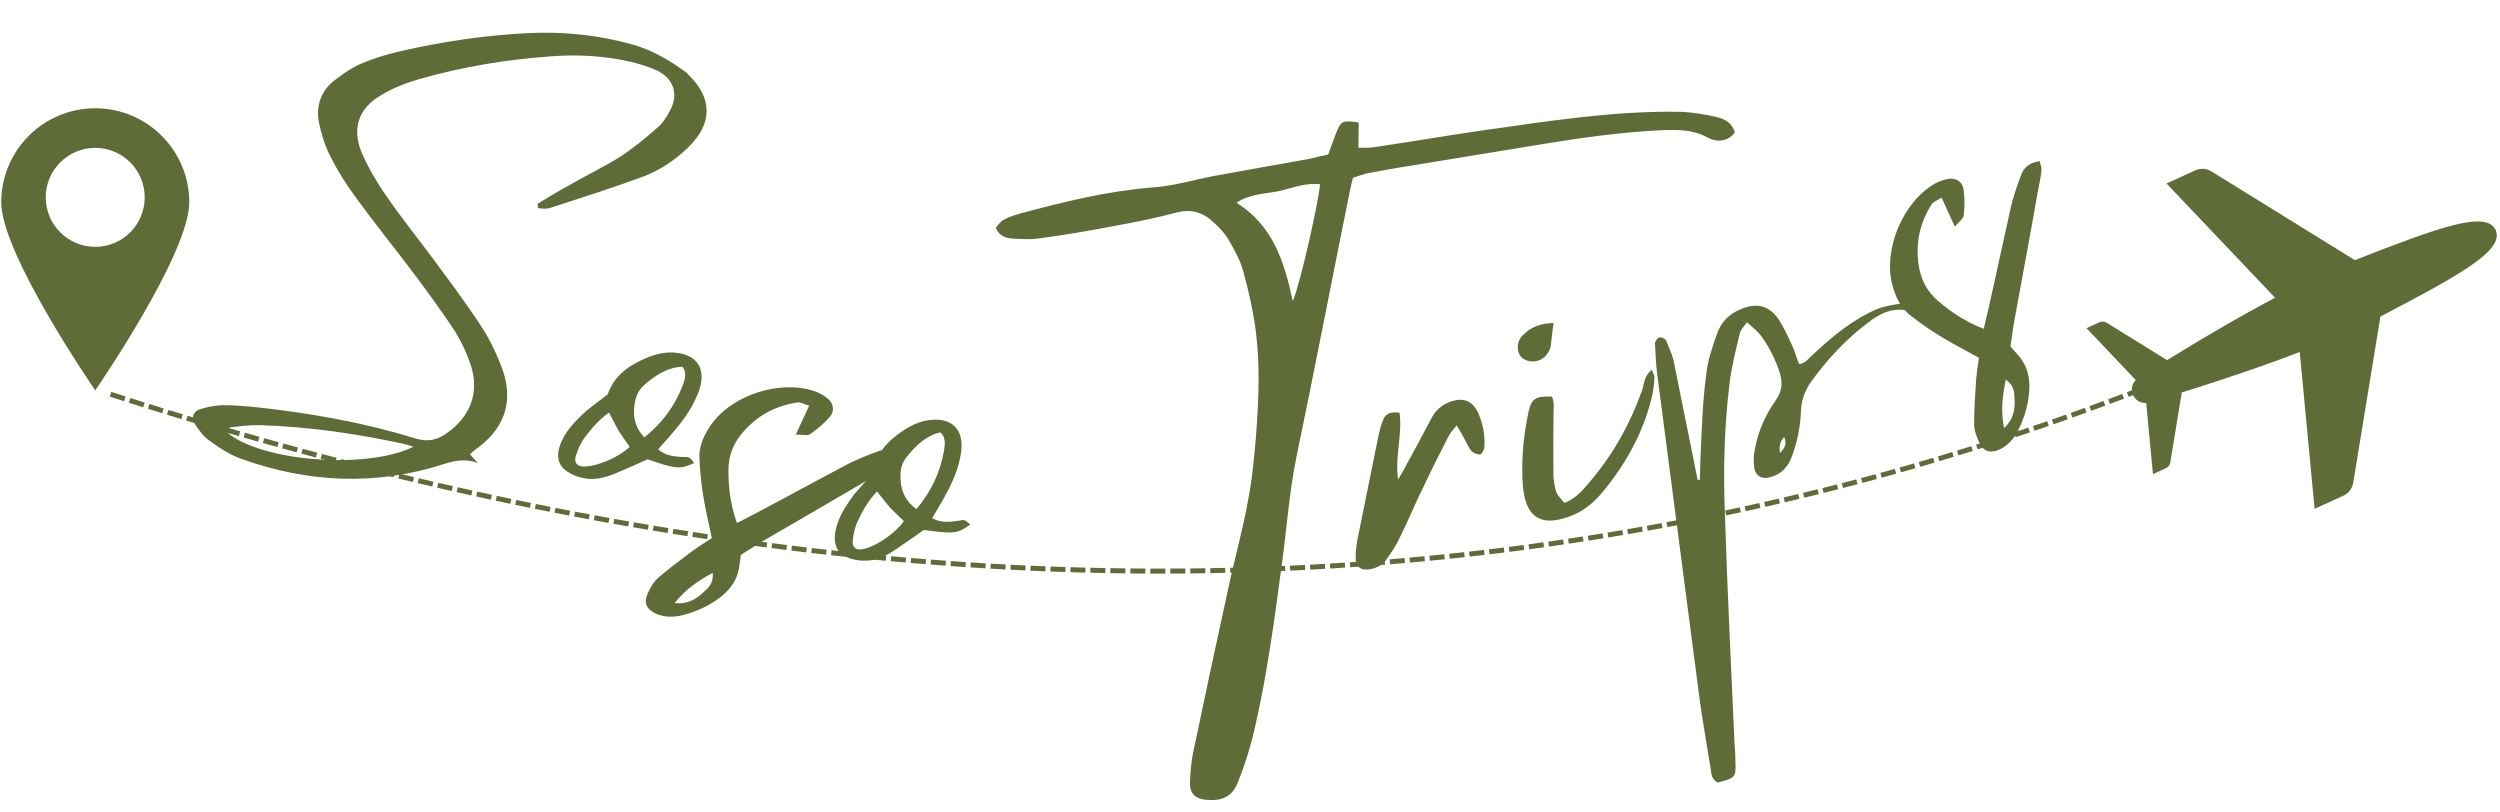
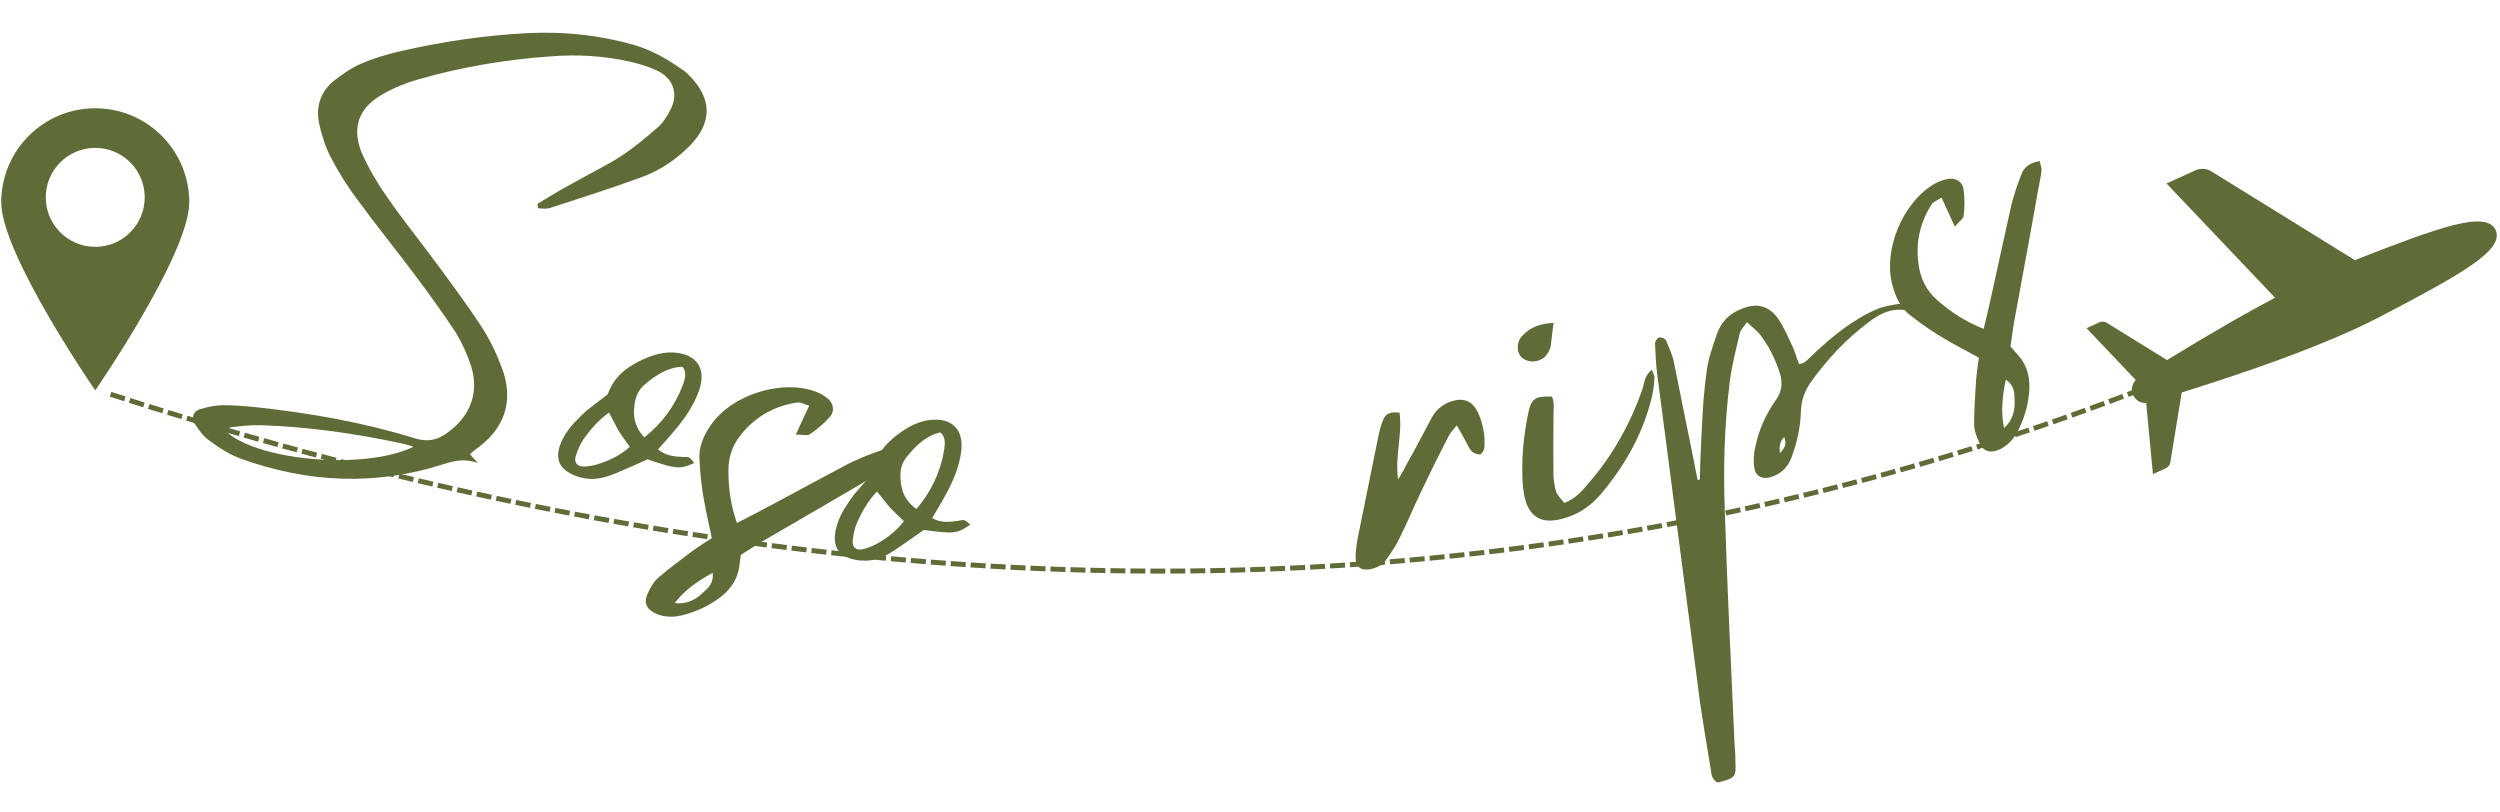
<svg xmlns="http://www.w3.org/2000/svg" width="2000" zoomAndPan="magnify" viewBox="0 0 1500 487.5" height="650" preserveAspectRatio="xMidYMid meet" version="1.0">
  <defs>
    <g />
    <clipPath id="2c0add39cd">
      <path d="M 0.77 64 L 113.902 64 L 113.902 235 L 0.77 235 Z M 0.77 64 " clip-rule="nonzero" />
    </clipPath>
    <clipPath id="cf15dfb3f0">
      <path d="M 1279 132 L 1499 132 L 1499 242 L 1279 242 Z M 1279 132 " clip-rule="nonzero" />
    </clipPath>
    <clipPath id="569cbdf671">
      <path d="M 1452.914 40.297 L 1542.016 235.996 L 1316.316 338.758 L 1227.211 143.059 Z M 1452.914 40.297 " clip-rule="nonzero" />
    </clipPath>
    <clipPath id="63da5ca33e">
      <path d="M 1452.914 40.297 L 1542.016 235.996 L 1316.316 338.758 L 1227.211 143.059 Z M 1452.914 40.297 " clip-rule="nonzero" />
    </clipPath>
    <clipPath id="5d592bf62d">
      <path d="M 1379 182 L 1430 182 L 1430 306 L 1379 306 Z M 1379 182 " clip-rule="nonzero" />
    </clipPath>
    <clipPath id="d236030bcc">
-       <path d="M 1452.914 40.297 L 1542.016 235.996 L 1316.316 338.758 L 1227.211 143.059 Z M 1452.914 40.297 " clip-rule="nonzero" />
-     </clipPath>
+       </clipPath>
    <clipPath id="f1daa5dadb">
      <path d="M 1452.914 40.297 L 1542.016 235.996 L 1316.316 338.758 L 1227.211 143.059 Z M 1452.914 40.297 " clip-rule="nonzero" />
    </clipPath>
    <clipPath id="1a32662bc2">
      <path d="M 1299 101 L 1420 101 L 1420 185 L 1299 185 Z M 1299 101 " clip-rule="nonzero" />
    </clipPath>
    <clipPath id="a5a2e2d9d3">
      <path d="M 1452.914 40.297 L 1542.016 235.996 L 1316.316 338.758 L 1227.211 143.059 Z M 1452.914 40.297 " clip-rule="nonzero" />
    </clipPath>
    <clipPath id="128772d28a">
      <path d="M 1452.914 40.297 L 1542.016 235.996 L 1316.316 338.758 L 1227.211 143.059 Z M 1452.914 40.297 " clip-rule="nonzero" />
    </clipPath>
    <clipPath id="3dcb22d46b">
      <path d="M 1287 229 L 1311 229 L 1311 285 L 1287 285 Z M 1287 229 " clip-rule="nonzero" />
    </clipPath>
    <clipPath id="fd4094d6ce">
      <path d="M 1452.914 40.297 L 1542.016 235.996 L 1316.316 338.758 L 1227.211 143.059 Z M 1452.914 40.297 " clip-rule="nonzero" />
    </clipPath>
    <clipPath id="a01e98712b">
      <path d="M 1452.914 40.297 L 1542.016 235.996 L 1316.316 338.758 L 1227.211 143.059 Z M 1452.914 40.297 " clip-rule="nonzero" />
    </clipPath>
    <clipPath id="fd2f6fe160">
      <path d="M 1251 192 L 1306 192 L 1306 231 L 1251 231 Z M 1251 192 " clip-rule="nonzero" />
    </clipPath>
    <clipPath id="c0a13e2fee">
      <path d="M 1452.914 40.297 L 1542.016 235.996 L 1316.316 338.758 L 1227.211 143.059 Z M 1452.914 40.297 " clip-rule="nonzero" />
    </clipPath>
    <clipPath id="479a2dfbe7">
      <path d="M 1452.914 40.297 L 1542.016 235.996 L 1316.316 338.758 L 1227.211 143.059 Z M 1452.914 40.297 " clip-rule="nonzero" />
    </clipPath>
    <clipPath id="7cd8c211c7">
      <path d="M 594 58 L 1064 58 L 1064 487 L 594 487 Z M 594 58 " clip-rule="nonzero" />
    </clipPath>
  </defs>
  <path fill="#606c37" d="M 66.789 235.125 L 75.383 237.891 L 74.461 240.746 L 65.871 237.977 Z M 78.238 238.805 L 86.816 241.523 L 85.914 244.379 L 77.332 241.66 Z M 89.668 242.418 L 98.238 245.09 L 97.348 247.949 L 88.777 245.281 Z M 101.086 245.969 L 109.664 248.598 L 108.785 251.461 L 100.207 248.836 Z M 112.535 249.469 L 121.168 252.066 L 120.305 254.938 L 111.672 252.34 Z M 124.039 252.922 L 132.66 255.473 L 131.809 258.348 L 123.188 255.797 Z M 135.523 256.312 L 144.133 258.809 L 143.301 261.688 L 134.688 259.191 Z M 146.996 259.633 L 155.664 262.102 L 154.844 264.984 L 146.176 262.516 Z M 158.551 262.918 L 167.223 265.34 L 166.414 268.227 L 157.742 265.801 Z M 170.102 266.137 L 178.762 268.508 L 177.969 271.398 L 169.309 269.027 Z M 181.637 269.289 L 190.301 271.613 L 189.523 274.508 L 180.863 272.184 Z M 193.199 272.383 L 201.918 274.676 L 201.156 277.574 L 192.438 275.281 Z M 204.816 275.426 L 213.523 277.668 L 212.777 280.57 L 204.07 278.328 Z M 216.418 278.402 L 225.113 280.59 L 224.379 283.496 L 215.684 281.309 Z M 228 281.309 L 236.754 283.465 L 236.035 286.375 L 227.285 284.219 Z M 239.664 284.172 L 248.418 286.277 L 247.715 289.191 L 238.965 287.086 Z M 251.324 286.965 L 260.066 289.016 L 259.379 291.934 L 250.641 289.883 Z M 262.969 289.691 L 271.719 291.695 L 271.047 294.613 L 262.301 292.613 Z M 274.645 292.355 L 283.438 294.316 L 282.785 297.242 L 273.992 295.281 Z M 286.359 294.961 L 295.145 296.871 L 294.508 299.801 L 285.723 297.891 Z M 298.062 297.496 L 306.832 299.352 L 306.211 302.285 L 297.441 300.43 Z M 309.746 299.961 L 318.582 301.777 L 317.98 304.715 L 309.145 302.895 Z M 321.52 302.375 L 330.34 304.137 L 329.754 307.074 L 320.93 305.312 Z M 333.27 304.715 L 342.082 306.422 L 341.512 309.363 L 332.699 307.656 Z M 345.008 306.98 L 353.844 308.641 L 353.293 311.586 L 344.453 309.926 Z M 356.793 309.188 L 365.652 310.801 L 365.117 313.75 L 356.254 312.137 Z M 368.594 311.328 L 377.441 312.883 L 376.922 315.836 L 368.074 314.277 Z M 380.379 313.391 L 389.219 314.895 L 388.715 317.848 L 379.879 316.348 Z M 392.176 315.387 L 401.07 316.844 L 400.586 319.801 L 391.691 318.344 Z M 404.023 317.32 L 412.906 318.719 L 412.438 321.68 L 403.559 320.281 Z M 415.855 319.176 L 424.723 320.52 L 424.273 323.484 L 415.406 322.141 Z M 427.668 320.957 L 436.59 322.254 L 436.156 325.223 L 427.234 323.922 Z M 439.551 322.676 L 448.465 323.918 L 448.051 326.887 L 439.141 325.645 Z M 451.422 324.32 L 460.32 325.504 L 459.926 328.473 L 451.027 327.289 Z M 463.277 325.887 L 472.199 327.016 L 471.82 329.988 L 462.898 328.859 Z M 475.172 327.383 L 484.109 328.461 L 483.75 331.434 L 474.812 330.359 Z M 487.078 328.809 L 496 329.824 L 495.66 332.801 L 486.738 331.785 Z M 498.965 330.152 L 507.887 331.113 L 507.566 334.094 L 498.645 333.133 Z M 510.867 331.426 L 519.828 332.332 L 519.527 335.312 L 510.566 334.406 Z M 522.805 332.625 L 531.754 333.473 L 531.469 336.457 L 522.523 335.609 Z M 534.723 333.742 L 543.656 334.531 L 543.395 337.52 L 534.461 336.73 Z M 546.637 334.785 L 555.617 335.52 L 555.371 338.508 L 546.391 337.773 Z M 558.598 335.754 L 567.566 336.43 L 567.34 339.418 L 558.375 338.742 Z M 570.543 336.645 L 579.496 337.258 L 579.289 340.25 L 570.336 339.633 Z M 582.469 337.453 L 591.457 338.012 L 591.273 341 L 582.281 340.445 Z M 594.445 338.188 L 603.426 338.684 L 603.262 341.676 L 594.277 341.18 Z M 606.41 338.84 L 615.379 339.273 L 615.23 342.27 L 606.262 341.832 Z M 618.355 339.41 L 627.34 339.789 L 627.215 342.781 L 618.23 342.406 Z M 630.332 339.902 L 639.324 340.219 L 639.219 343.215 L 630.227 342.898 Z M 642.309 340.316 L 651.289 340.57 L 651.203 343.566 L 642.227 343.312 Z M 654.27 340.645 L 663.254 340.84 L 663.188 343.836 L 654.207 343.641 Z M 666.246 340.895 L 675.246 341.027 L 675.203 344.023 L 666.199 343.891 Z M 678.234 341.062 L 687.219 341.133 L 687.195 344.129 L 678.211 344.059 Z M 690.203 341.145 L 699.18 341.152 L 699.176 344.152 L 690.199 344.141 Z M 702.172 341.145 L 711.176 341.094 L 711.191 344.09 L 702.188 344.145 Z M 714.16 341.062 L 723.148 340.949 L 723.188 343.945 L 714.199 344.062 Z M 726.133 340.898 L 735.105 340.719 L 735.168 343.715 L 726.191 343.895 Z M 738.094 340.648 L 747.094 340.406 L 747.176 343.402 L 738.176 343.645 Z M 750.082 340.316 L 759.07 340.008 L 759.172 343.004 L 750.184 343.309 Z M 762.051 339.895 L 771.023 339.527 L 771.145 342.52 L 762.176 342.891 Z M 774 339.391 L 782.996 338.957 L 783.141 341.949 L 774.145 342.387 Z M 785.98 338.801 L 794.957 338.305 L 795.125 341.297 L 786.145 341.793 Z M 797.938 338.125 L 806.902 337.562 L 807.09 340.555 L 798.125 341.117 Z M 809.875 337.367 L 818.852 336.738 L 819.062 339.727 L 810.086 340.355 Z M 821.832 336.516 L 830.801 335.824 L 831.031 338.812 L 822.066 339.504 Z M 833.777 335.582 L 842.727 334.824 L 842.98 337.812 L 834.027 338.57 Z M 845.699 334.562 L 854.656 333.738 L 854.93 336.723 L 845.973 337.547 Z M 857.629 333.453 L 866.582 332.566 L 866.875 335.547 L 857.926 336.438 Z M 869.551 332.258 L 878.484 331.305 L 878.805 334.285 L 869.867 335.238 Z M 881.449 330.977 L 890.383 329.957 L 890.723 332.934 L 881.789 333.953 Z M 893.352 329.605 L 902.281 328.52 L 902.641 331.496 L 893.715 332.582 Z M 905.242 328.148 L 914.156 326.996 L 914.539 329.969 L 905.625 331.121 Z M 917.113 326.602 L 926.02 325.383 L 926.426 328.355 L 917.52 329.57 Z M 928.977 324.969 L 937.879 323.684 L 938.309 326.648 L 929.406 327.934 Z M 940.832 323.246 L 949.719 321.895 L 950.172 324.859 L 941.285 326.211 Z M 952.668 321.438 L 961.547 320.02 L 962.016 322.98 L 953.141 324.395 Z M 964.492 319.539 L 973.363 318.055 L 973.859 321.012 L 964.988 322.496 Z M 976.309 317.551 L 985.16 316.004 L 985.68 318.957 L 976.824 320.504 Z M 988.102 315.477 L 996.941 313.863 L 997.48 316.812 L 988.637 318.426 Z M 999.879 313.316 L 1008.711 311.633 L 1009.273 314.578 L 1000.438 316.258 Z M 1011.645 311.062 L 1020.461 309.316 L 1021.043 312.258 L 1012.227 314.004 Z M 1023.387 308.727 L 1032.191 306.91 L 1032.797 309.848 L 1023.992 311.66 Z M 1035.113 306.297 L 1043.906 304.418 L 1044.535 307.348 L 1035.742 309.23 Z M 1046.824 303.785 L 1053.941 302.211 L 1055.598 301.84 L 1056.254 304.762 L 1054.586 305.137 L 1047.473 306.711 Z M 1058.516 301.18 L 1066.172 299.426 L 1067.273 299.172 L 1067.949 302.09 L 1066.84 302.348 L 1059.184 304.102 Z M 1070.184 298.488 L 1078.93 296.414 L 1079.625 299.328 L 1070.875 301.406 Z M 1081.832 295.711 L 1090.566 293.57 L 1091.281 296.48 L 1082.547 298.621 Z M 1093.461 292.848 L 1102.18 290.637 L 1102.914 293.543 L 1094.199 295.75 Z M 1105.07 289.895 L 1113.766 287.621 L 1114.523 290.52 L 1105.828 292.793 Z M 1116.652 286.855 L 1125.332 284.516 L 1126.113 287.41 L 1117.43 289.746 Z M 1128.211 283.727 L 1136.879 281.324 L 1137.68 284.211 L 1129.016 286.617 Z M 1139.754 280.512 L 1148.395 278.047 L 1149.219 280.926 L 1140.578 283.395 Z M 1151.262 277.215 L 1159.887 274.684 L 1160.73 277.559 L 1152.105 280.09 Z M 1162.75 273.828 L 1171.359 271.23 L 1172.227 274.102 L 1163.617 276.699 Z M 1174.219 270.355 L 1182.801 267.695 L 1183.688 270.559 L 1175.105 273.219 Z M 1185.648 266.801 L 1194.215 264.078 L 1195.121 266.934 L 1186.555 269.66 Z M 1197.055 263.16 L 1205.609 260.371 L 1206.539 263.219 L 1197.984 266.012 Z M 1208.445 259.434 L 1216.965 256.582 L 1217.918 259.422 L 1209.395 262.273 Z M 1219.793 255.625 L 1228.297 252.707 L 1229.266 255.543 L 1220.766 258.457 Z M 1231.117 251.73 L 1239.605 248.75 L 1240.598 251.578 L 1232.109 254.559 Z M 1242.422 247.75 L 1250.879 244.711 L 1251.891 247.531 L 1243.434 250.57 Z M 1253.68 243.691 L 1262.117 240.59 L 1263.152 243.402 L 1254.715 246.504 Z M 1264.914 239.547 L 1273.336 236.379 L 1274.391 239.188 L 1265.969 242.352 Z M 1276.133 235.316 L 1279.809 233.91 L 1280.879 236.711 L 1277.203 238.117 Z M 1276.133 235.316 " fill-opacity="1" fill-rule="nonzero" />
  <g clip-path="url(#2c0add39cd)">
    <path fill="#606c37" d="M 57.145 64.965 C 25.996 64.965 0.734 90.227 0.734 121.391 C 0.734 152.543 57.145 234.203 57.145 234.203 C 57.145 234.203 113.559 152.543 113.559 121.391 C 113.559 90.227 88.297 64.965 57.145 64.965 Z M 57.145 148.102 C 40.746 148.102 27.453 134.82 27.453 118.406 C 27.453 102.02 40.746 88.727 57.145 88.727 C 73.547 88.727 86.824 102.02 86.824 118.406 C 86.824 134.82 73.547 148.102 57.145 148.102 Z M 57.145 148.102 " fill-opacity="1" fill-rule="nonzero" />
  </g>
  <g clip-path="url(#cf15dfb3f0)">
    <g clip-path="url(#569cbdf671)">
      <g clip-path="url(#63da5ca33e)">
        <path fill="#606c37" d="M 1427.223 190.445 C 1477.801 164.094 1502.285 150.168 1497.488 138.191 C 1497.469 138.148 1497.426 138.059 1497.406 138.012 C 1497.387 137.969 1497.344 137.879 1497.324 137.832 C 1491.441 126.352 1464.906 135.652 1411.777 156.523 C 1366.59 174.266 1302.012 214.723 1282.707 227.109 C 1279.461 229.184 1278.199 233.355 1279.801 236.871 L 1279.965 237.234 C 1281.566 240.754 1285.492 242.559 1289.238 241.453 C 1311.301 235.004 1384.172 212.879 1427.223 190.445 Z M 1427.223 190.445 " fill-opacity="1" fill-rule="nonzero" />
      </g>
    </g>
  </g>
  <g clip-path="url(#5d592bf62d)">
    <g clip-path="url(#d236030bcc)">
      <g clip-path="url(#f1daa5dadb)">
        <path fill="#606c37" d="M 1429.547 182.035 L 1411.941 289.66 C 1411.375 293.078 1409.16 295.992 1406.004 297.43 L 1388.773 305.277 L 1379.039 202.801 Z M 1429.547 182.035 " fill-opacity="1" fill-rule="nonzero" />
      </g>
    </g>
  </g>
  <g clip-path="url(#1a32662bc2)">
    <g clip-path="url(#a5a2e2d9d3)">
      <g clip-path="url(#128772d28a)">
        <path fill="#606c37" d="M 1419.625 160.246 L 1326.891 102.859 C 1323.984 101.023 1320.289 100.801 1317.133 102.238 L 1299.898 110.082 L 1370.801 184.711 Z M 1419.625 160.246 " fill-opacity="1" fill-rule="nonzero" />
      </g>
    </g>
  </g>
  <g clip-path="url(#3dcb22d46b)">
    <g clip-path="url(#fd4094d6ce)">
      <g clip-path="url(#a01e98712b)">
        <path fill="#606c37" d="M 1310.07 229.191 L 1302.191 277.438 C 1301.957 278.957 1300.934 280.297 1299.535 280.934 L 1291.777 284.465 L 1287.395 238.48 Z M 1310.07 229.191 " fill-opacity="1" fill-rule="nonzero" />
      </g>
    </g>
  </g>
  <g clip-path="url(#fd2f6fe160)">
    <g clip-path="url(#c0a13e2fee)">
      <g clip-path="url(#479a2dfbe7)">
        <path fill="#606c37" d="M 1305.613 219.402 L 1264.051 193.668 C 1262.75 192.844 1261.066 192.738 1259.668 193.375 L 1251.91 196.906 L 1283.719 230.406 Z M 1305.613 219.402 " fill-opacity="1" fill-rule="nonzero" />
      </g>
    </g>
  </g>
  <g fill="#606c37" fill-opacity="1">
    <g transform="translate(142.921, 170.494)">
      <g>
        <path d="M 179.906 -45.547 C 182.312 -45.391 184.578 -45.016 186.781 -45.609 C 205.312 -51.656 224.062 -57.578 242.75 -64.453 C 253.172 -68.375 262.406 -74.547 270.531 -82.609 C 284.609 -96.562 284.594 -111.562 270.281 -125.531 C 269.156 -126.812 267.891 -127.844 266.5 -128.656 C 257.484 -135.172 247.797 -140.516 237.125 -143.641 C 216.219 -149.562 194.969 -151.672 173.75 -150.625 C 147.688 -149.281 122.047 -145.5 96.781 -139.656 C 88.781 -137.734 80.922 -135.469 73.328 -132.094 C 67.469 -129.562 62.031 -125.562 56.938 -121.672 C 49.516 -115.375 46.531 -106.5 48.438 -96.953 C 49.922 -89.859 52.219 -82.562 55.453 -76.312 C 59.953 -67.438 65.328 -58.984 71.125 -51.25 C 82.547 -35.531 94.766 -20.594 106.328 -5.094 C 114.562 5.953 122.906 17.359 130.5 28.969 C 134.297 35.281 137.484 42.125 139.703 49.047 C 144.703 65.078 139.344 79.094 125.75 88.984 C 119.656 93.547 113.891 94.875 106.172 92.547 C 75.266 82.953 43.219 77.375 10.938 73.844 C 3.859 73.125 -2.984 72.562 -9.906 72.625 C -14.375 72.797 -19.031 73.828 -23.219 75.125 C -26.672 76.234 -28.266 80 -26.406 83.281 C -23.781 87.312 -20.906 91.484 -17.078 94.031 C -10.969 98.531 -4.562 102.562 2.156 104.938 C 42.219 119.234 82.719 121.016 123.078 108.031 C 130 105.812 136.359 104.547 143.781 107.328 C 141.891 105.266 140.75 103.969 139.062 102.062 C 141.109 100.125 142.766 98.906 144.422 97.688 C 161.828 84.422 164.859 67.453 158.031 49.734 C 154.719 40.953 150.469 32.203 145.281 24.484 C 136.375 10.875 126.359 -2.469 116.562 -15.688 C 107.328 -28.234 97.469 -40.219 88.766 -53.141 C 83.109 -61.109 78.016 -70.031 74.109 -78.844 C 68.062 -93.641 72.219 -105.562 85.906 -113.5 C 93.062 -117.766 100.75 -120.766 108.625 -123.031 C 134.484 -130.422 160.766 -134.781 187.469 -136.672 C 203.5 -137.938 219.516 -137.031 235.25 -133.469 C 240.719 -132.156 246.312 -130.469 251.469 -128.094 C 261.422 -123.203 264.328 -113.719 259.109 -104.25 C 257.047 -100.156 254.344 -96.094 250.922 -93.406 C 243.875 -87.234 236.594 -81.172 228.656 -76.125 C 218.828 -70 208.484 -65.094 198.562 -59.328 C 192.172 -55.875 185.875 -52.062 179.578 -48.219 C 179.656 -47.25 179.703 -46.281 179.906 -45.547 Z M -6.828 88.766 C -6.766 85.984 -4.453 85.766 -2.516 85.656 C 2.844 85.031 8.203 84.422 13.391 84.625 C 42.219 85.516 70.703 89.656 98.75 95.703 C 100.641 96.188 102.531 96.672 105.141 97.562 C 76.672 111.562 12.953 106.25 -6.828 88.766 Z M -6.828 88.766 " />
      </g>
    </g>
  </g>
  <g fill="#606c37" fill-opacity="1">
    <g transform="translate(340.344, 277.278)">
      <g>
        <path d="M 69.766 -3.062 C 64.391 -3.359 59.031 -3.672 54.516 -7.688 C 57.438 -10.891 60.047 -13.938 62.547 -16.75 C 68.719 -23.922 74.391 -31.312 77.953 -40.047 C 82.766 -51.219 80.938 -59.391 73.266 -63.438 C 71.078 -64.547 68.719 -65.156 66.25 -65.516 C 58.609 -66.672 50.844 -64.406 43 -60.453 C 34.812 -56.344 27.781 -50.641 24.312 -40.688 C 19.812 -37.203 15.406 -33.953 11.281 -30.625 C 6.406 -26.125 1.438 -21.359 -2.047 -15.188 C -6.734 -6.578 -6.75 0.344 -1.203 4.734 C 2.094 7.406 6.391 9.031 10.453 9.719 C 16.906 10.984 23.969 9.047 30.922 5.906 C 36.375 3.656 41.953 1.141 48.203 -1.688 C 65.312 4.188 67.516 4.438 76.203 0.516 C 73.266 -3.188 73.266 -3.188 69.766 -3.062 Z M 8.016 2.438 C 5.406 1.75 3.953 -0.531 5.281 -4.078 C 6.266 -7.438 7.859 -10.891 9.844 -13.875 C 14.094 -19.766 18.734 -25.203 25.078 -29.75 C 27.453 -25.375 29.031 -21.906 30.953 -18.594 C 32.953 -15.516 35.234 -12.359 37.5 -9.203 C 29.859 -1.984 15.062 3.672 8.016 2.438 Z M 46.25 -14.812 C 41.344 -20.141 39.172 -25.859 40.359 -34.359 C 41.078 -39.281 42.406 -42.797 45.938 -46.078 C 53.266 -52.547 61.062 -57.109 69.156 -57.203 C 71.781 -54.203 70.766 -49.984 69.328 -46.203 C 64.469 -33.312 56.547 -23.047 46.25 -14.812 Z M 46.25 -14.812 " />
      </g>
    </g>
  </g>
  <g fill="#606c37" fill-opacity="1">
    <g transform="translate(407.606, 303.071)">
      <g>
        <path d="M 118.453 -31.938 C 112.594 -29.906 106.922 -27.516 101.438 -24.812 C 82.859 -15.031 64.484 -4.906 45.906 4.875 C 42.328 6.703 38.781 8.531 34.547 10.734 C 30.75 -0.062 29.375 -10.484 29.453 -21.094 C 29.438 -30.312 32.906 -38.031 38.859 -44.531 C 47.312 -53.984 58.062 -59.734 70.875 -61.578 C 72.922 -61.875 75.031 -60.453 77.906 -59.688 C 75.234 -53.984 73.125 -49.234 69.844 -42.297 C 73.75 -42.344 76.891 -41.484 78.297 -42.516 C 82.734 -45.516 86.719 -48.906 90.328 -52.969 C 93.219 -56.375 92.703 -60.688 89.094 -63.906 C 87.031 -65.594 84.391 -67.141 81.844 -68.109 C 61 -75.688 31.312 -66.125 18.859 -47.984 C 14.672 -41.859 11.406 -34.906 12.109 -27.188 C 12.469 -19.25 13.312 -10.938 14.781 -3 C 16.078 4.609 17.953 12.125 19.5 19.812 C 15.469 22.344 12.094 24.5 8.641 26.922 C 1.609 32.297 -5.703 37.578 -12.609 43.516 C -15.531 46.078 -17.719 49.969 -19.281 53.734 C -21.547 59 -19.266 62.969 -13.5 65.375 C -8.953 67.156 -3.984 67.375 1.078 66.25 C 8.562 64.344 15.766 61.547 22.312 56.906 C 29.812 51.938 34.984 45.234 36.078 36.031 C 36.312 34.141 36.609 31.984 36.922 29.828 C 40.953 27.281 44.672 24.922 48.375 22.594 C 71.938 8.844 95.422 -4.656 118.719 -18.453 C 122.375 -20.531 125.922 -22.375 129.375 -24.797 C 130.766 -25.812 131.516 -27.562 132.781 -29.172 C 127.828 -33.594 123.203 -34.016 118.453 -31.938 Z M 14.703 52.031 C 10.094 56.656 4.547 59.641 -2.766 58.766 C 3.266 50.906 10.828 45.672 20.016 40.609 C 20.625 46.656 17.625 49.469 14.703 52.031 Z M 14.703 52.031 " />
      </g>
    </g>
  </g>
  <g fill="#606c37" fill-opacity="1">
    <g transform="translate(507.308, 328.879)">
      <g>
        <path d="M 67.875 -16.422 C 62.547 -15.688 57.234 -14.953 52.016 -18.016 C 54.266 -21.75 56.234 -25.219 58.156 -28.469 C 62.828 -36.688 66.984 -45.031 68.797 -54.297 C 71.375 -66.172 68.016 -73.859 59.688 -76.359 C 57.328 -77.016 54.891 -77.172 52.422 -77.031 C 44.688 -76.703 37.516 -72.984 30.562 -67.609 C 23.328 -61.984 17.516 -55.047 16.031 -44.609 C 12.281 -40.328 8.594 -36.297 5.172 -32.234 C 1.266 -26.875 -2.688 -21.25 -4.922 -14.516 C -7.875 -5.172 -6.562 1.641 -0.266 4.891 C 3.484 6.875 8.016 7.641 12.125 7.516 C 18.688 7.531 25.266 4.266 31.484 -0.141 C 36.406 -3.422 41.391 -6.953 46.984 -10.922 C 64.891 -8.453 67.109 -8.609 74.875 -14.156 C 71.297 -17.219 71.297 -17.219 67.875 -16.422 Z M 8.344 0.844 C 5.641 0.688 3.766 -1.281 4.406 -5.016 C 4.719 -8.5 5.609 -12.188 7 -15.5 C 10.016 -22.109 13.531 -28.344 18.875 -34.016 C 22.062 -30.188 24.281 -27.078 26.797 -24.203 C 29.359 -21.562 32.188 -18.891 35.016 -16.219 C 28.922 -7.688 15.469 0.703 8.344 0.844 Z M 42.531 -23.438 C 36.703 -27.703 33.469 -32.906 33 -41.469 C 32.75 -46.438 33.375 -50.156 36.219 -54.062 C 42.172 -61.797 48.938 -67.781 56.875 -69.438 C 60.031 -67 59.812 -62.656 59.141 -58.656 C 56.844 -45.094 51.062 -33.484 42.531 -23.438 Z M 42.531 -23.438 " />
      </g>
    </g>
  </g>
  <g fill="#606c37" fill-opacity="1">
    <g transform="translate(577.785, 340.93)">
      <g />
    </g>
  </g>
  <g clip-path="url(#7cd8c211c7)">
    <g fill="#606c37" fill-opacity="1">
      <g transform="translate(673.321, 349.448)">
        <g>
-           <path d="M -65.781 -206.297 C -60.359 -206.078 -54.906 -205.594 -49.562 -206.453 C -35.094 -208.391 -20.391 -210.891 -5.953 -213.641 C 7.422 -216.062 20.766 -218.734 33.797 -222.219 C 41.516 -224.031 47.859 -221.969 53.266 -217.438 C 57.25 -213.891 61.281 -210.078 63.969 -205.359 C 67.594 -199.094 71.219 -192.578 72.984 -185.391 C 76.109 -173.938 78.703 -162.203 80.203 -150.406 C 82.781 -130.016 81.844 -109.422 80.359 -88.797 C 79.25 -75.781 78.141 -62.734 75.656 -49.891 C 72.422 -31.594 67.266 -13.719 63.484 4.328 C 56.25 37.172 49.297 70.031 42.344 103.125 C 41.328 108.859 40.859 114.562 40.641 120.25 C 40.5 126.734 43.922 129.781 50.438 130.469 C 60.5 131.234 66.266 128.453 69.766 119.047 C 73.766 109.094 76.938 98.625 79.312 88.484 C 87.047 55.062 91.516 21.312 95.984 -12.469 C 98.812 -33.156 100.266 -54.078 104.453 -74.844 C 115.578 -128.188 125.906 -182.031 136.75 -235.641 C 137.172 -237.828 137.828 -240.297 138.484 -242.75 C 141.391 -243.734 144.047 -244.719 146.703 -245.422 C 155.266 -247.016 163.812 -248.609 172.391 -249.906 C 199.141 -254.219 225.891 -258.766 252.656 -263.078 C 276.203 -266.906 299.781 -270.188 323.5 -271.328 C 332.938 -271.625 342.094 -271.906 351.047 -267.031 C 356.344 -264.125 362.828 -263.953 367.625 -269.922 C 365.922 -275.75 361.453 -278.188 356.531 -279.25 C 349.969 -280.75 342.859 -281.938 336.078 -282.344 C 295.5 -283.188 255.625 -276.75 215.703 -271.141 C 193.719 -267.938 172.062 -264.203 150.109 -261 C 147.438 -260.594 144.438 -260.953 141.734 -260.797 C 141.672 -266.469 141.938 -271.078 141.922 -275.938 C 132.922 -277.297 131.594 -276.953 129.203 -271.672 C 127.078 -266.672 125.469 -261.719 123.609 -256.75 C 119.609 -255.969 115.875 -254.938 112.422 -254.188 C 92.906 -250.594 73.359 -247.281 54.141 -243.688 C 42.125 -241.359 29.906 -237.656 17.781 -236.938 C -9.109 -234.781 -34.938 -228.391 -60.734 -221.469 C -64.188 -220.438 -67.906 -219.422 -71.031 -217.609 C -73.141 -216.656 -74.359 -214.422 -75.875 -212.719 C -73.688 -207.719 -69.844 -206.594 -65.781 -206.297 Z M 68.594 -227.812 C 76.656 -233.141 85.562 -233.125 93.578 -234.688 C 101.844 -236.531 110.016 -240 118.719 -238.891 C 117.734 -228.016 107.094 -180.094 102.359 -168.75 C 97.156 -192.75 90.484 -213.969 68.594 -227.812 Z M 68.594 -227.812 " />
-         </g>
+           </g>
      </g>
    </g>
  </g>
  <g fill="#606c37" fill-opacity="1">
    <g transform="translate(824.623, 337.988)">
      <g>
        <path d="M 62.125 -90.625 C 58.875 -97.125 53.984 -99.422 46.969 -97.438 C 41.516 -95.766 37.469 -92.75 34.625 -87.75 C 29.641 -78.469 24.719 -68.938 19.469 -59.594 C 18.328 -57.156 16.891 -54.672 14.219 -50.266 C 12.281 -65 16.938 -77.25 15.094 -90.359 C 9.438 -91.125 6.422 -89.688 5.062 -85.547 C 3.969 -82.859 3.188 -79.938 2.625 -77.344 C -1.641 -56.391 -5.875 -35.406 -10.125 -14.453 C -10.781 -11.016 -11.141 -7.359 -11.234 -3.75 C -11.406 2.062 -8.125 4.688 -2.312 3.5 C 1.656 2.688 5.391 0.828 7.656 -2.938 C 10.438 -6.812 13.172 -10.953 15.281 -15.516 C 19.781 -24.422 23.438 -33.438 27.703 -42.281 C 32.875 -53.25 38.312 -64.281 44.047 -75.375 C 45.188 -77.797 46.969 -79.828 49.406 -82.781 C 51.531 -79.094 53.172 -76.406 54.562 -73.656 C 55.859 -71.453 56.609 -69.125 58.359 -67.297 C 59.422 -66.109 61.812 -65.234 63.438 -65.297 C 64.234 -65.453 65.719 -67.688 65.969 -69.109 C 66.609 -76.688 65.156 -83.812 62.125 -90.625 Z M 62.125 -90.625 " />
      </g>
    </g>
  </g>
  <g fill="#606c37" fill-opacity="1">
    <g transform="translate(925.219, 316.521)">
      <g>
        <path d="M 65.906 -94.719 C 61.422 -91.031 61.344 -86.766 60.266 -83.031 C 52.969 -62.328 42.531 -43.469 28.031 -26.719 C 24.125 -22.078 20.234 -17.438 13.438 -14.734 C 11.609 -16.969 9.578 -18.891 8.5 -21.359 C 7.516 -24.438 7.078 -27.703 6.844 -31.031 C 6.781 -42.891 6.688 -54.75 6.875 -66.688 C 6.766 -70.609 7.688 -74.875 5.953 -78.562 C -3.75 -78.875 -6.172 -77.547 -8 -69.906 C -11.203 -55.016 -12.625 -39.859 -11.484 -24.641 C -11.266 -23.031 -11.031 -21.406 -10.781 -19.781 C -8.344 -6.688 -0.828 -1.719 12.188 -5.281 C 21.344 -7.625 28.578 -12.453 34.844 -19.531 C 49.062 -36.203 59.859 -54.891 65.453 -76.484 C 66.625 -80.797 67.219 -85.234 67.453 -89.828 C 67.641 -91.031 66.641 -92.406 65.906 -94.719 Z M 3.188 -104.281 C 4.141 -105.703 4.844 -107.062 5.203 -108.594 C 5.781 -113.031 6.109 -117.375 6.938 -122.734 C -0.906 -122.516 -6.984 -120.297 -11.844 -115.078 C -15.656 -111.031 -15.312 -104.641 -11.875 -101.766 C -7.328 -98.125 -0.047 -99.297 3.188 -104.281 Z M 3.188 -104.281 " />
      </g>
    </g>
  </g>
  <g fill="#606c37" fill-opacity="1">
    <g transform="translate(1011.677, 291.043)">
      <g>
        <path d="M 129.016 -108.922 C 124.297 -108.141 119.234 -107.5 114.719 -105.656 C 99.797 -99.359 87.438 -88.953 75.688 -77.922 C 73.359 -75.922 71.75 -73.047 67.766 -72.625 C 66.125 -76.625 65.109 -80.625 63.359 -84.281 C 60.906 -89.391 58.578 -94.844 55.391 -99.594 C 49.609 -107.906 41.938 -109.594 32.562 -105.406 C 25.781 -102.719 20.984 -97.75 18.578 -90.906 C 15.672 -82.625 12.766 -74.344 12.031 -65.922 C 9.984 -50.859 9.5 -35.672 8.781 -20.359 C 8.453 -14.828 8.469 -9.141 8.266 -3.359 C 7.766 -3.125 7.406 -3.266 6.906 -3.031 C 6.141 -7.141 5.234 -10.875 4.578 -14.766 C 0.438 -34.609 -3.344 -54.344 -7.375 -73.938 C -8.281 -78.297 -10.375 -82.688 -12 -86.688 C -12.578 -87.906 -14.859 -88.906 -16.203 -88.547 C -17.281 -88.359 -18.641 -86.188 -18.672 -84.984 C -18.406 -78.844 -18.125 -72.672 -17.375 -66.75 C -8.906 -1.109 -0.188 64.406 8.297 130.047 C 10.25 143.469 12.562 157.031 14.75 170.328 C 15.078 173.484 15.5 176.844 18.969 178.484 C 29.625 175.75 30.016 175.281 29.547 165.625 C 29.609 162 29.297 158.266 29.016 154.516 C 26.969 108.531 24.688 62.656 23.25 16.656 C 22.219 -9.172 22.891 -35.219 26.062 -60.984 C 27.203 -71.109 29.891 -81.062 32.234 -91.172 C 32.734 -93.203 34.562 -94.984 36.547 -97.719 C 39.391 -94.922 42.141 -92.953 44.281 -90.375 C 49 -84.266 52.641 -77.344 55.297 -69.922 C 58.062 -62.891 58.219 -56.969 53.531 -50.531 C 47.484 -41.938 43.359 -32.484 41.375 -22.25 C 40.469 -18.531 40.281 -13.953 40.938 -10.078 C 41.703 -5.359 45.641 -3.359 50.141 -4.641 C 56.562 -6.219 60.859 -10.359 63.234 -16.594 C 66.516 -25.344 68.594 -34.734 68.859 -44.141 C 69.109 -51.141 71.359 -57 75.312 -62.484 C 85.062 -75.844 96.109 -87.734 109.547 -97.766 C 115.891 -102.609 122.594 -106.109 130.891 -105.031 C 131.484 -105.016 132.109 -106.203 133.219 -107.047 C 131.656 -107.797 130.109 -109.156 129.016 -108.922 Z M 56.281 -19.234 C 55.75 -23.484 56.281 -26.109 58.859 -28.875 C 60.344 -25.094 59.719 -22.688 56.281 -19.234 Z M 56.281 -19.234 " />
      </g>
    </g>
  </g>
  <g fill="#606c37" fill-opacity="1">
    <g transform="translate(1159.607, 216.557)">
      <g>
        <path d="M 52.781 -110.75 C 50.516 -104.984 48.625 -99.109 47.125 -93.188 C 42.484 -72.719 38.203 -52.172 33.547 -31.703 C 32.625 -27.797 31.703 -23.906 30.609 -19.25 C 19.953 -23.406 11.141 -29.141 3.141 -36.094 C -3.891 -42.078 -7.484 -49.75 -8.547 -58.5 C -10.25 -71.047 -7.609 -82.969 -0.688 -93.891 C 0.422 -95.625 2.875 -96.312 5.328 -98 C 7.938 -92.266 10.141 -87.562 13.297 -80.562 C 15.797 -83.578 18.484 -85.406 18.609 -87.141 C 19.219 -92.453 19.25 -97.688 18.516 -103.062 C 17.797 -107.484 14.188 -109.906 9.391 -109.25 C 6.781 -108.781 3.875 -107.766 1.484 -106.484 C -17.828 -95.562 -29.875 -66.797 -24.188 -45.547 C -22.25 -38.375 -19.109 -31.375 -12.781 -26.875 C -6.516 -22 0.344 -17.219 7.344 -13.172 C 13.969 -9.203 20.891 -5.75 27.734 -1.922 C 27.031 2.781 26.484 6.75 26.078 10.953 C 25.578 19.781 24.844 28.766 24.859 37.891 C 24.906 41.781 26.438 45.953 28.281 49.594 C 30.812 54.734 35.297 55.594 40.891 52.766 C 45.203 50.469 48.594 46.844 51.016 42.266 C 54.453 35.344 57 28.062 57.734 20.047 C 58.844 11.125 57.109 2.844 50.828 -3.969 C 49.547 -5.391 48.109 -7 46.672 -8.641 C 47.359 -13.359 47.984 -17.719 48.625 -22.062 C 53.5 -48.891 58.531 -75.516 63.188 -102.188 C 63.969 -106.312 64.891 -110.203 65.297 -114.406 C 65.438 -116.125 64.594 -117.828 64.203 -119.859 C 57.625 -118.953 54.297 -115.703 52.781 -110.75 Z M 49.094 22.672 C 49.609 29.188 48.25 35.328 42.844 40.328 C 40.797 30.625 41.75 21.484 43.875 11.203 C 48.859 14.688 49.047 18.781 49.094 22.672 Z M 49.094 22.672 " />
      </g>
    </g>
  </g>
</svg>